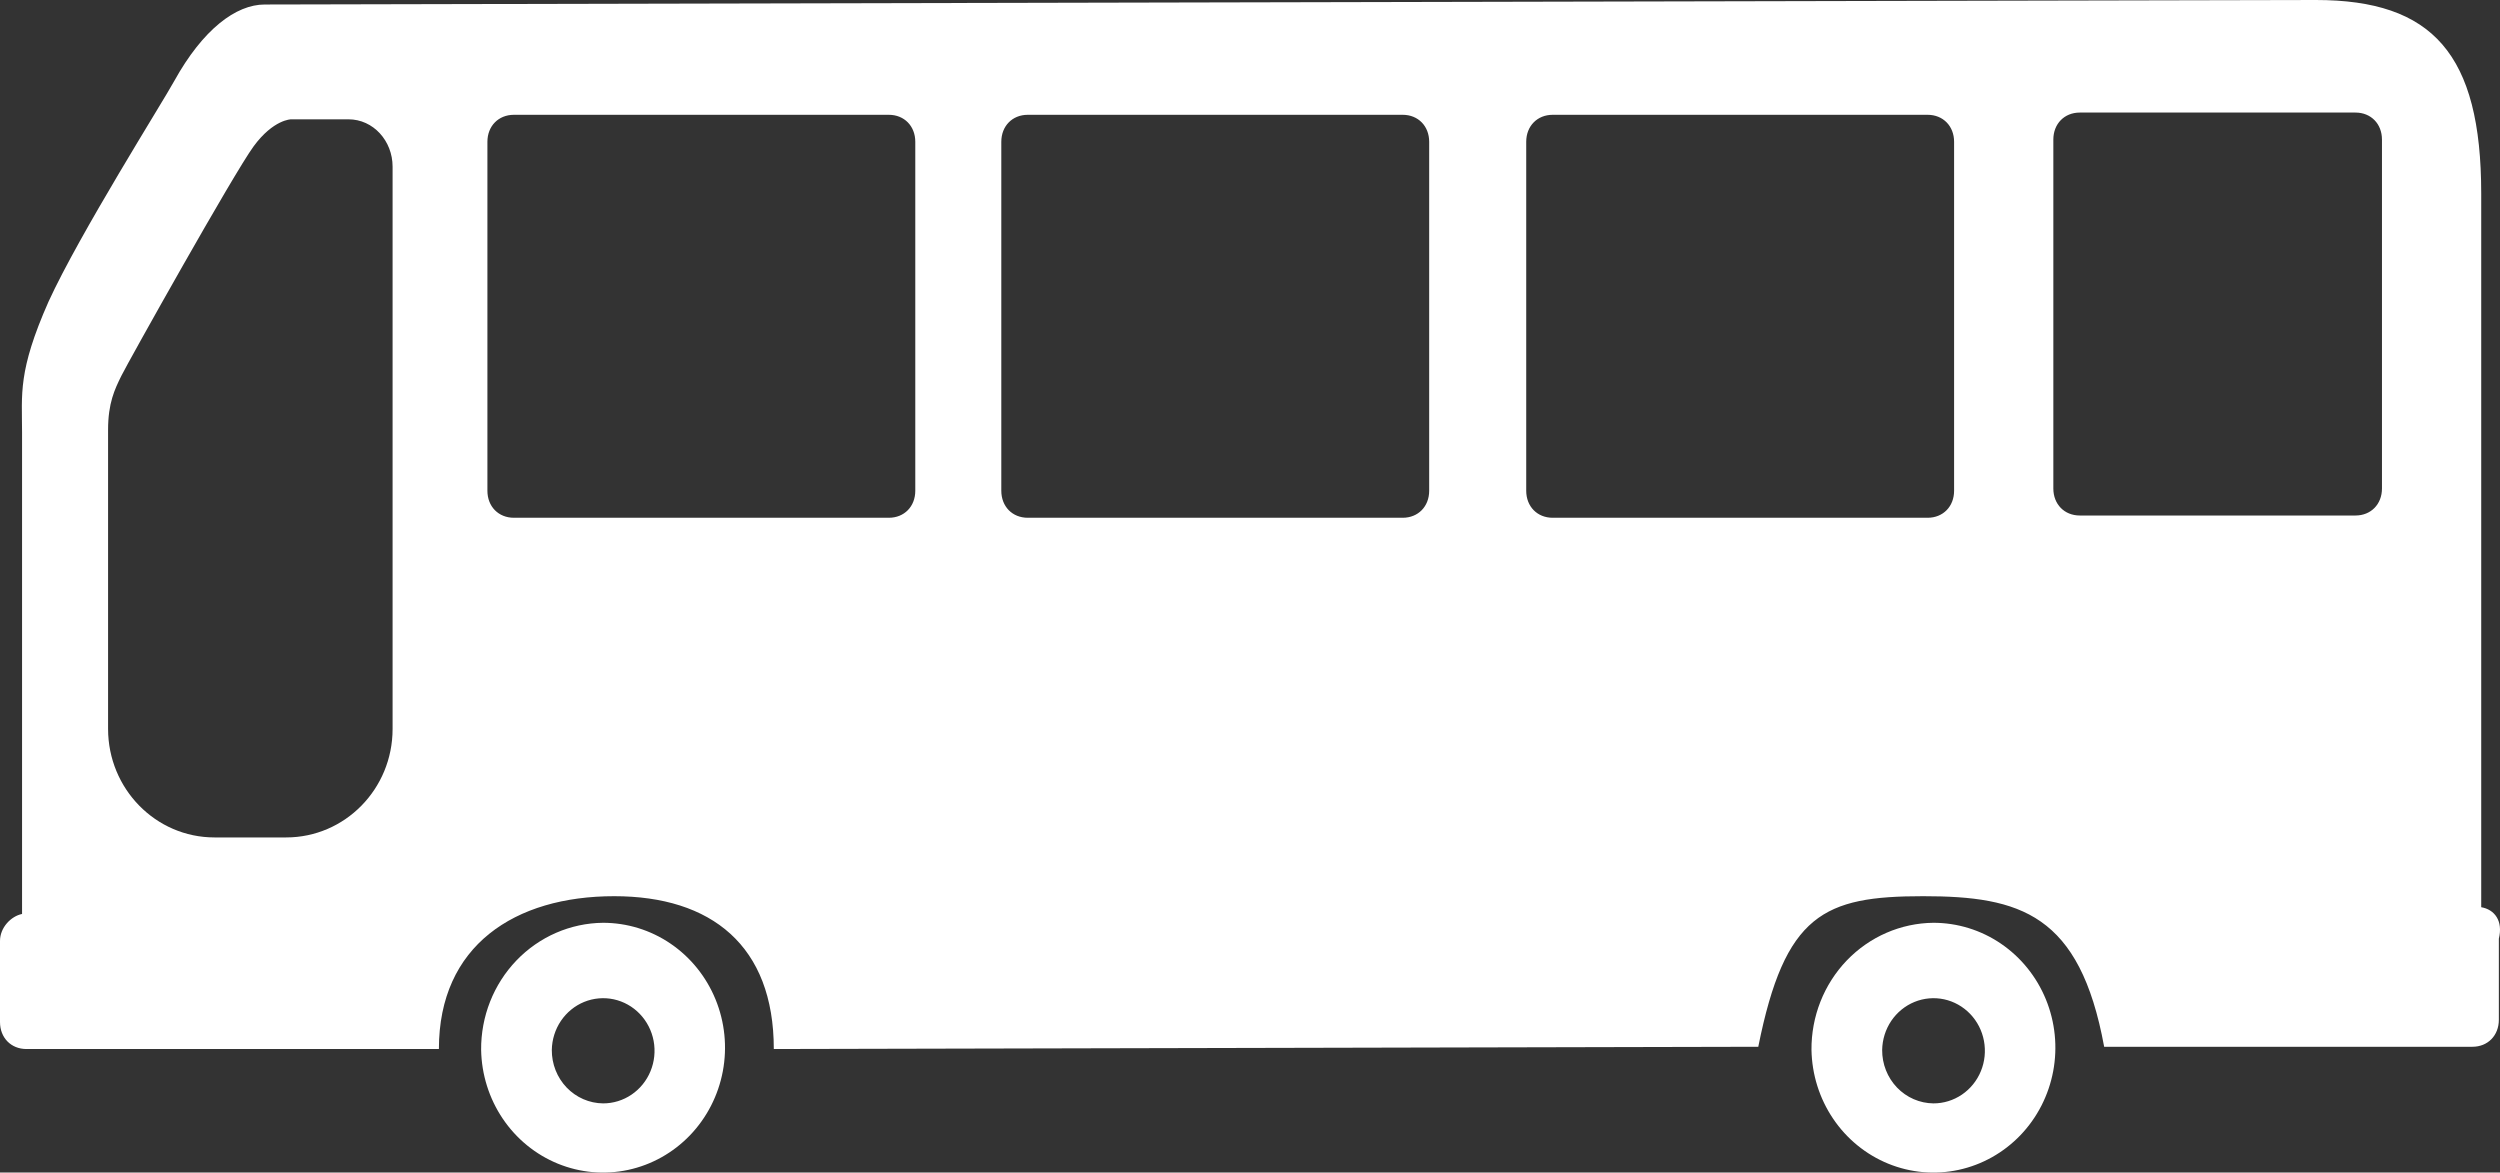
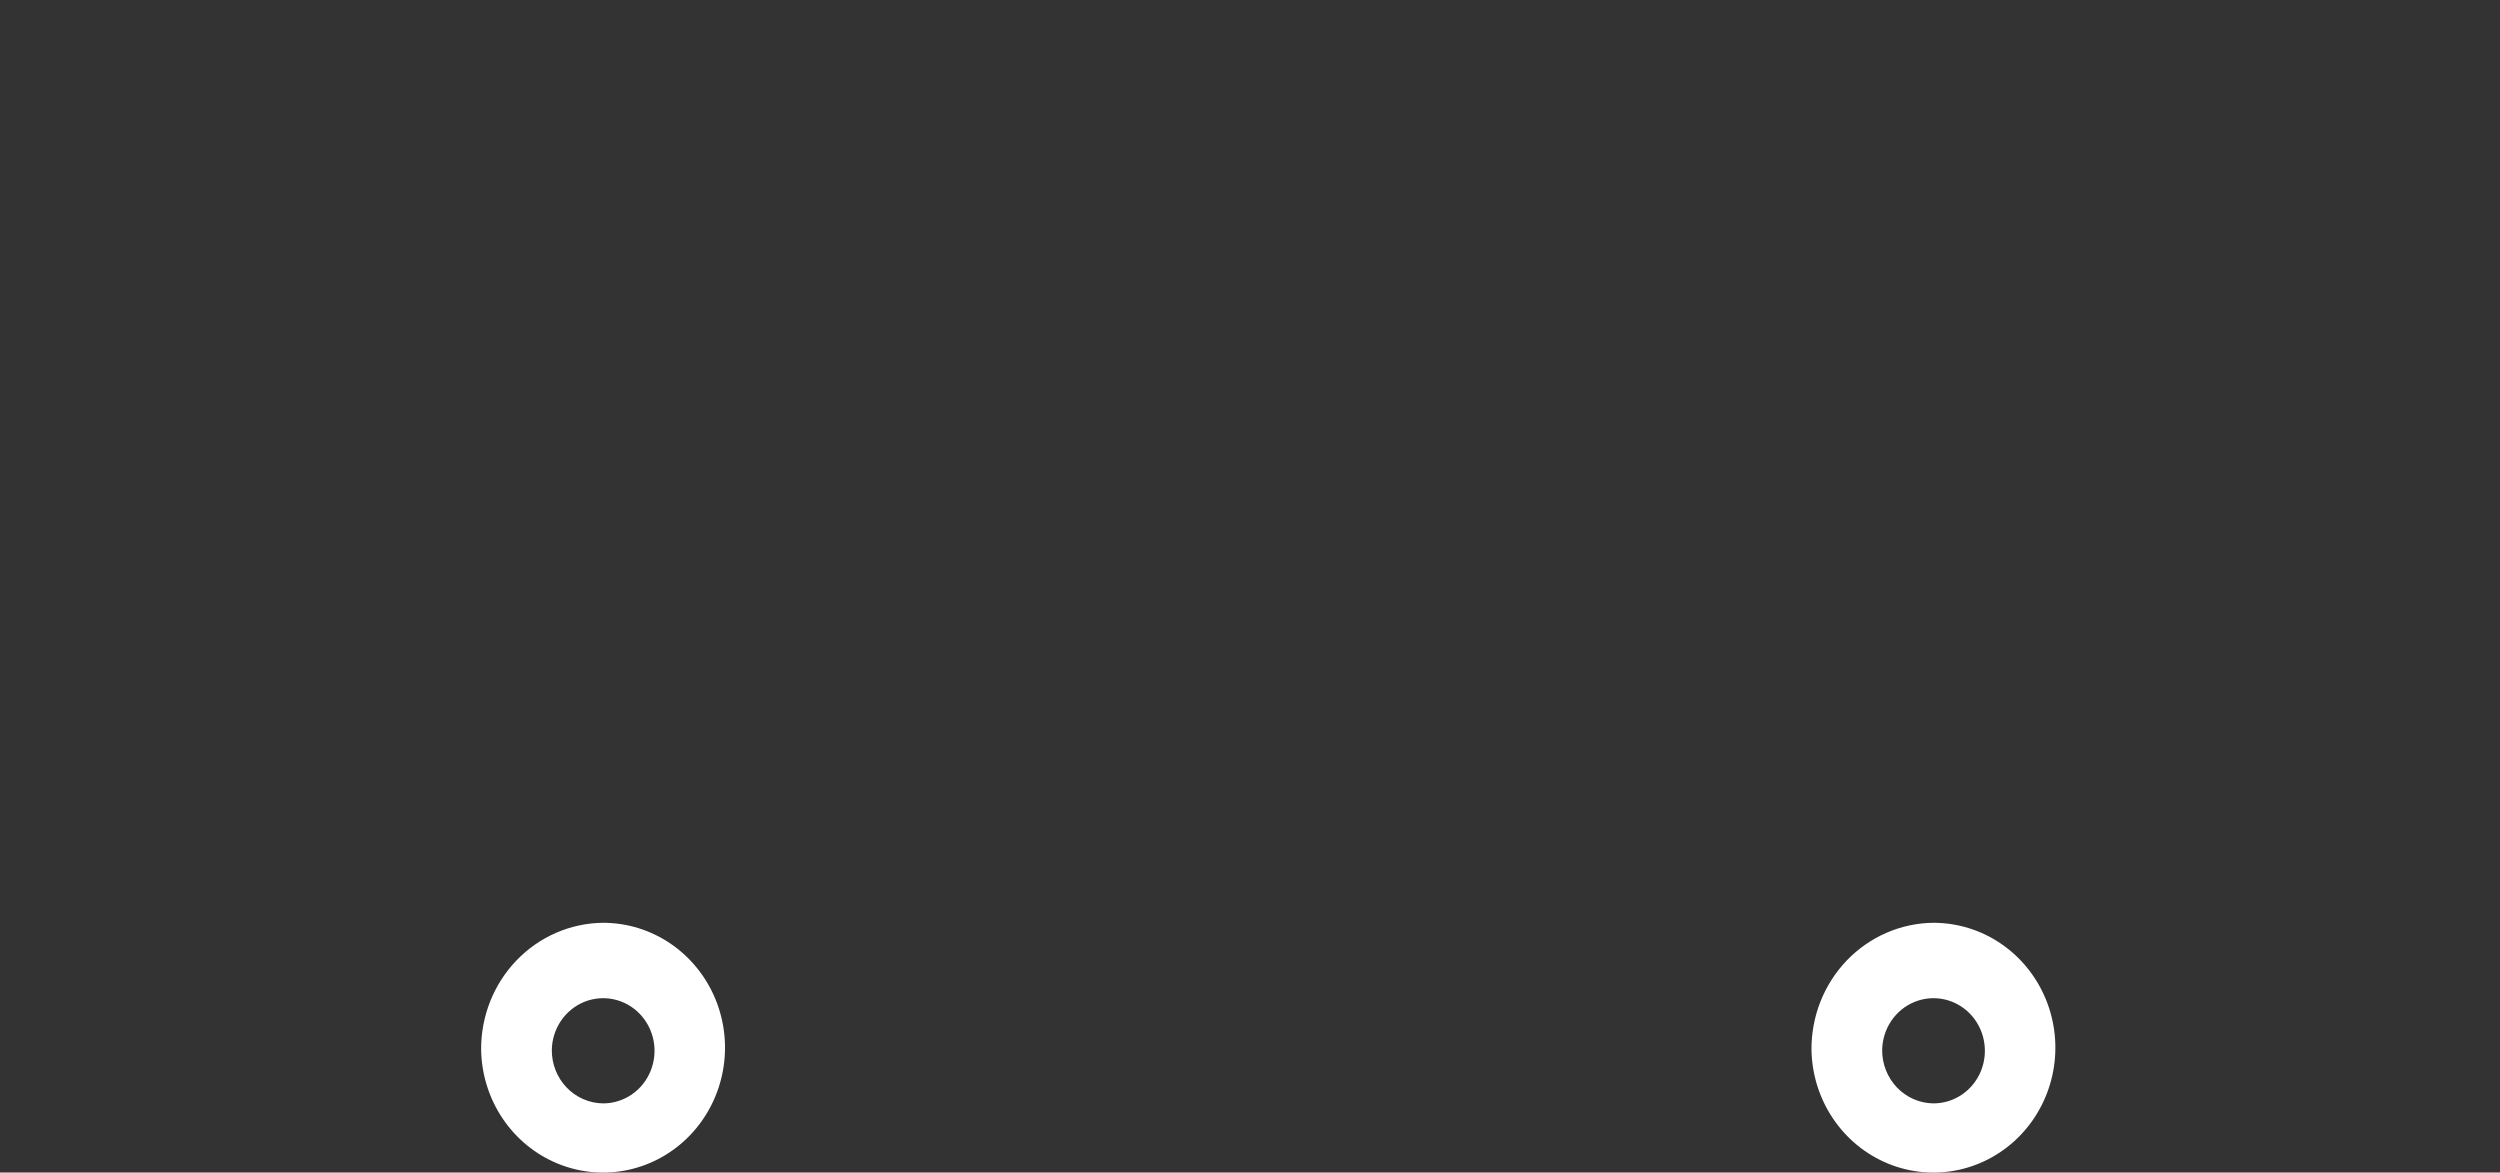
<svg xmlns="http://www.w3.org/2000/svg" width="113" height="53" viewBox="0 0 113 53" fill="none">
  <rect x="0" y="0" width="113" height="53" fill="#333333" stroke="none" />
-   <path d="M112.151 41.006V8.751C112.151 2.442 109.957 0 104.674 0L11.963 0.204C10.667 0.204 9.171 1.323 7.875 3.663C7.377 4.579 3.589 10.582 2.193 13.635C0.798 16.789 0.997 17.806 0.997 19.536V41.311C0.498 41.413 0 41.922 0 42.532V46.195C0 46.907 0.498 47.416 1.196 47.416H19.838C19.838 42.736 23.274 40.508 27.76 40.508C32.147 40.508 34.976 42.736 34.976 47.416L79.474 47.314C80.676 41.311 82.443 40.508 86.929 40.508C91.316 40.508 94.007 41.311 95.108 47.314H111.752C112.45 47.314 112.948 46.806 112.948 46.093V42.43C113.148 41.616 112.749 41.108 112.151 41.006ZM17.745 7.53C17.745 8.133 17.745 24.524 17.745 32.95C17.745 35.661 15.591 37.852 12.934 37.852H9.695C7.039 37.852 4.885 35.656 4.885 32.944C4.885 27.785 4.885 20.292 4.885 19.434C4.885 18.213 5.184 17.603 5.483 16.992C5.782 16.382 10.567 7.835 11.464 6.614C12.361 5.393 13.159 5.393 13.159 5.393H15.748C16.879 5.393 17.745 6.375 17.745 7.53ZM41.371 22.182C41.371 22.894 40.873 23.403 40.175 23.403H23.228C22.53 23.403 22.031 22.894 22.031 22.182V6.41C22.031 5.698 22.53 5.189 23.228 5.189H40.175C40.873 5.189 41.371 5.698 41.371 6.41V22.182ZM64.599 22.182C64.599 22.894 64.1 23.403 63.403 23.403H46.455C45.757 23.403 45.259 22.894 45.259 22.182V6.41C45.259 5.698 45.757 5.189 46.455 5.189H63.403C64.1 5.189 64.599 5.698 64.599 6.41V22.182ZM70.181 23.403C69.484 23.403 68.985 22.894 68.985 22.182V6.41C68.985 5.698 69.484 5.189 70.181 5.189H87.129C87.826 5.189 88.325 5.698 88.325 6.41V22.182C88.325 22.894 87.826 23.403 87.129 23.403H70.181ZM107.665 22.08C107.665 22.792 107.166 23.301 106.468 23.301H94.007C93.309 23.301 92.811 22.792 92.811 22.08V6.309C92.811 5.596 93.309 5.088 94.007 5.088H106.468C107.166 5.088 107.665 5.596 107.665 6.309V22.08Z" fill="white" />
  <path d="M21.747 47.456C21.767 48.568 22.107 49.649 22.724 50.564C23.341 51.479 24.209 52.187 25.218 52.599C26.227 53.011 27.332 53.108 28.394 52.879C29.457 52.65 30.43 52.104 31.191 51.311C31.952 50.517 32.467 49.511 32.672 48.419C32.877 47.327 32.762 46.197 32.342 45.172C31.922 44.146 31.215 43.27 30.311 42.654C29.407 42.038 28.345 41.71 27.259 41.71C25.784 41.724 24.375 42.337 23.342 43.414C22.308 44.492 21.735 45.946 21.747 47.456ZM24.942 47.456C24.95 46.987 25.093 46.531 25.353 46.145C25.613 45.76 25.978 45.461 26.403 45.287C26.828 45.114 27.294 45.073 27.742 45.169C28.19 45.266 28.6 45.496 28.92 45.83C29.241 46.165 29.458 46.589 29.544 47.049C29.63 47.51 29.581 47.986 29.403 48.418C29.226 48.85 28.927 49.218 28.546 49.477C28.164 49.736 27.717 49.874 27.259 49.873C26.952 49.87 26.648 49.805 26.366 49.682C26.083 49.559 25.827 49.38 25.612 49.156C25.397 48.931 25.227 48.666 25.112 48.374C24.997 48.082 24.94 47.77 24.942 47.456Z" fill="white" />
  <path d="M81.879 47.456C81.899 48.568 82.238 49.649 82.856 50.564C83.473 51.479 84.341 52.187 85.35 52.599C86.358 53.011 87.463 53.108 88.526 52.879C89.589 52.65 90.562 52.104 91.323 51.311C92.084 50.517 92.599 49.511 92.804 48.419C93.009 47.327 92.894 46.197 92.474 45.172C92.054 44.146 91.347 43.27 90.443 42.654C89.539 42.038 88.477 41.71 87.391 41.71C85.916 41.724 84.507 42.337 83.473 43.414C82.44 44.492 81.867 45.946 81.879 47.456ZM85.074 47.456C85.082 46.987 85.225 46.531 85.484 46.145C85.744 45.76 86.11 45.461 86.535 45.287C86.96 45.114 87.426 45.073 87.874 45.169C88.322 45.266 88.731 45.496 89.052 45.83C89.373 46.165 89.59 46.589 89.675 47.049C89.761 47.51 89.713 47.986 89.535 48.418C89.358 48.85 89.059 49.218 88.678 49.477C88.296 49.736 87.848 49.874 87.391 49.873C87.084 49.87 86.78 49.805 86.498 49.682C86.215 49.559 85.959 49.38 85.744 49.156C85.529 48.931 85.359 48.666 85.244 48.374C85.129 48.082 85.071 47.77 85.074 47.456Z" fill="white" />
</svg>